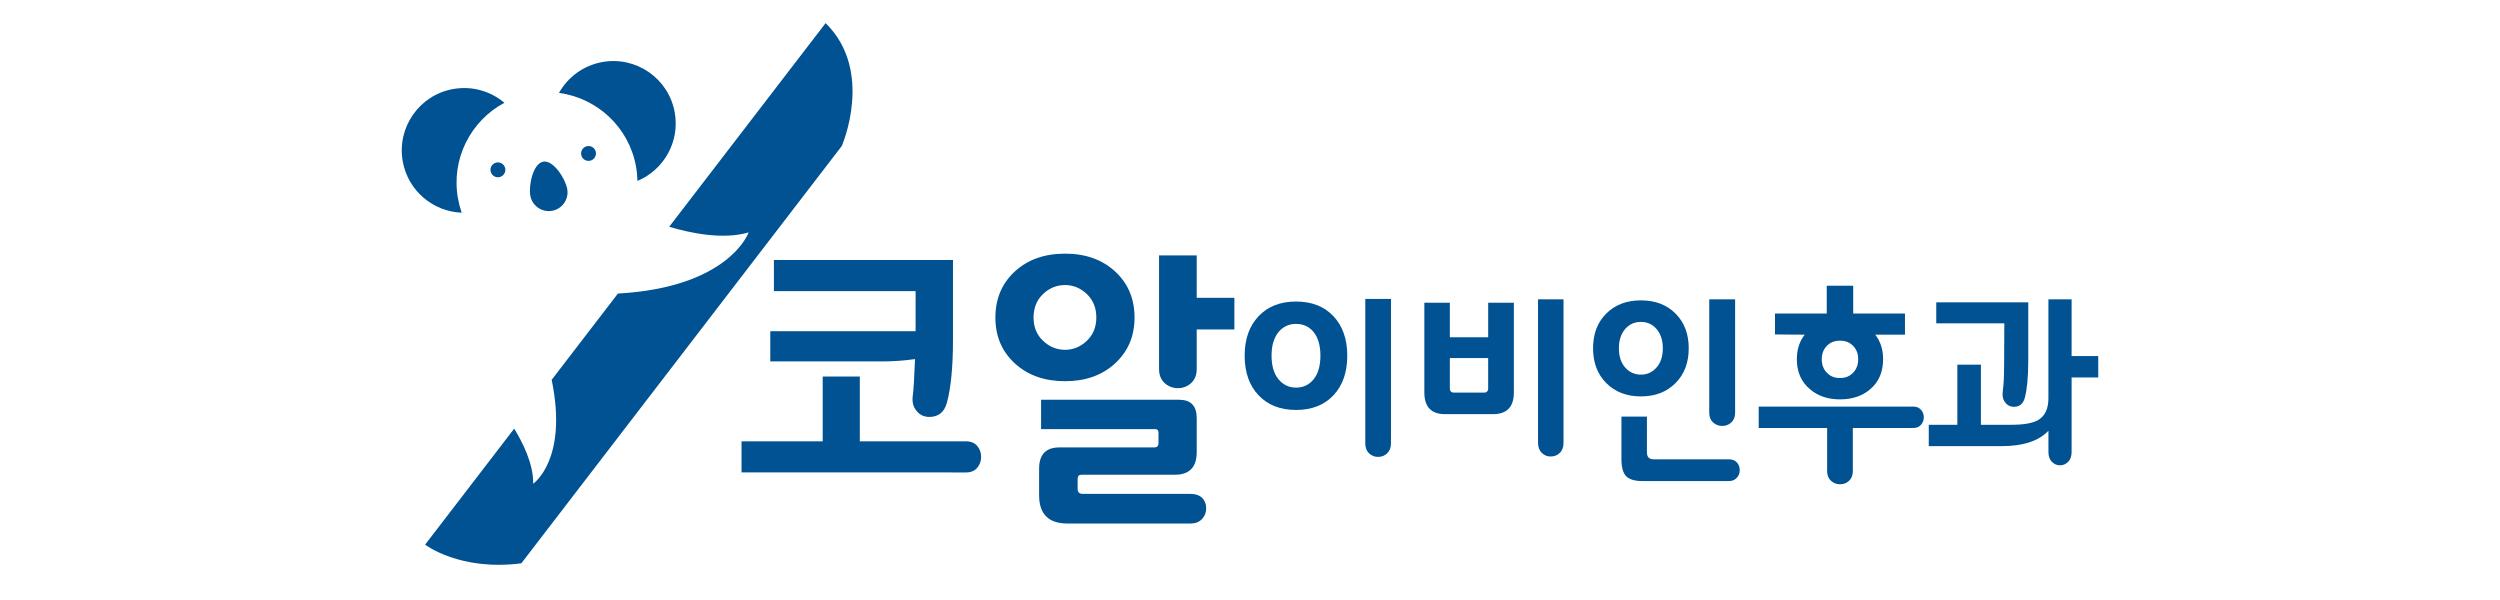
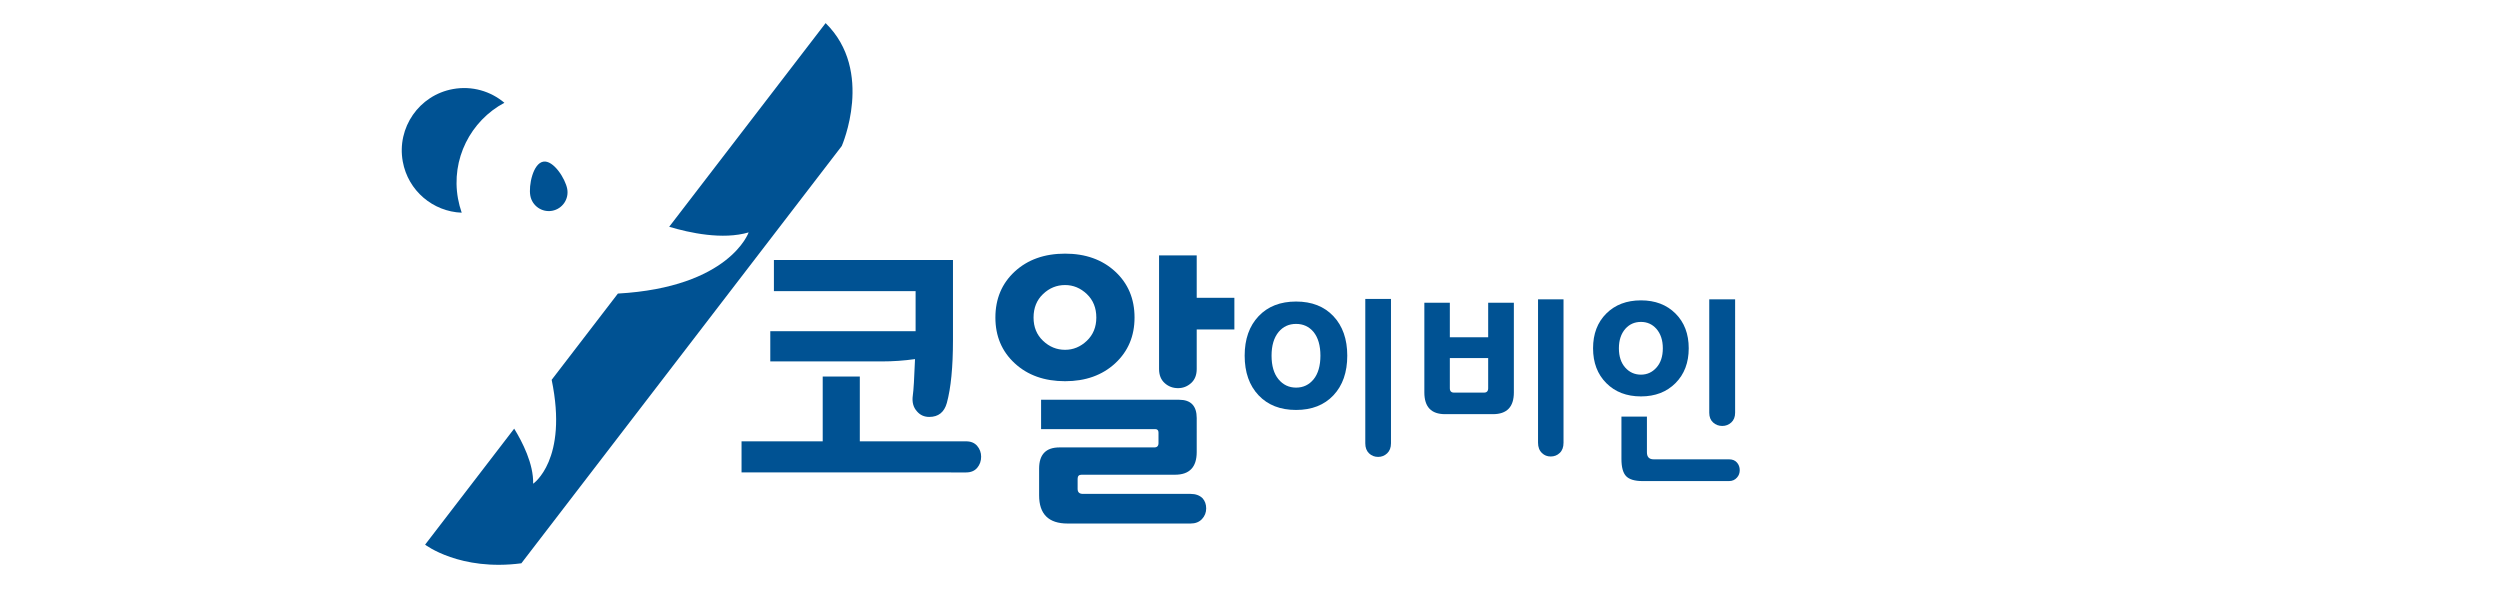
<svg xmlns="http://www.w3.org/2000/svg" version="1.1" id="레이어_1" x="0px" y="0px" viewBox="0 0 850.39 204.09" style="enable-background:new 0 0 850.39 204.09;" xml:space="preserve">
  <style type="text/css">
	.st0{fill:#005293;}
</style>
  <g>
    <g>
      <g>
        <path class="st0" d="M155.79,67.57c-2.44-13.48,4.31-26.49,15.78-32.61c-4.67-3.94-10.99-5.84-17.47-4.67     c-11.53,2.08-19.18,13.12-17.1,24.64c1.8,9.98,10.32,17.05,20.05,17.42C156.52,70.81,156.09,69.22,155.79,67.57z" />
-         <path class="st0" d="M204.86,21.11c-6.48,1.17-11.73,5.17-14.72,10.49c12.89,1.72,23.76,11.54,26.2,25.02     c0.3,1.65,0.45,3.29,0.49,4.92c8.99-3.75,14.49-13.36,12.68-23.34C227.42,26.68,216.39,19.02,204.86,21.11z" />
        <g>
          <path class="st0" d="M192.95,64.28c0.63,3.47-1.68,6.79-5.14,7.42c-3.47,0.63-6.79-1.68-7.42-5.14      c-0.63-3.47,0.92-10.94,4.39-11.57S192.32,60.81,192.95,64.28z" />
-           <circle class="st0" cx="200.19" cy="52.2" r="2.53" />
-           <circle class="st0" cx="169.37" cy="57.77" r="2.53" />
        </g>
      </g>
      <path class="st0" d="M280.84,7.86l-53.21,69.28c6.91,2.07,18.19,4.52,27.03,1.91c0,0-6.45,18.66-44.48,20.81l-22.53,29.34    c5.66,27.27-6.3,35.34-6.3,35.34c0.18-6.74-3.68-14.24-6.45-18.73l-30.3,39.46c0,0,11.83,9.08,32.74,6.34L286.33,49.67    C286.33,49.67,297.5,24.2,280.84,7.86z" />
    </g>
    <g>
      <path class="st0" d="M252.24,160.69v-10.57h27.61v-22.04h12.62v22.04h36.15c1.64,0,2.91,0.53,3.79,1.58    c0.89,1.05,1.33,2.27,1.33,3.66c0,1.45-0.44,2.7-1.33,3.76c-0.89,1.05-2.15,1.58-3.79,1.58H252.24z M311.25,122.15    c-3.73,0.53-7.53,0.79-11.38,0.79h-37.85v-10.28h49.43V99.02h-48.2V88.45h60.91v27.18c0,9.22-0.7,16.37-2.09,21.45    c-0.89,3.16-2.88,4.74-5.98,4.74c-1.71,0-3.1-0.63-4.17-1.88c-1.27-1.38-1.74-3.19-1.42-5.44    C310.75,132.79,311,128.67,311.25,122.15z" />
      <path class="st0" d="M385.92,108.02c0,6.32-2.2,11.51-6.59,15.57c-4.4,4.05-10.07,6.08-17.03,6.08c-7.02,0-12.73-2.03-17.12-6.08    c-4.4-4.05-6.59-9.24-6.59-15.57c0-6.39,2.2-11.61,6.59-15.66c4.4-4.05,10.1-6.08,17.12-6.08c6.96,0,12.63,2.03,17.03,6.08    C383.72,96.41,385.92,101.63,385.92,108.02z M372.92,108.02c0-3.29-1.08-5.96-3.23-8c-2.15-2.04-4.62-3.06-7.4-3.06    c-2.85,0-5.35,1.02-7.49,3.06c-2.15,2.04-3.23,4.71-3.23,8c0,3.23,1.07,5.86,3.23,7.91c2.15,2.04,4.65,3.06,7.49,3.06    c2.78,0,5.25-1.02,7.4-3.06C371.84,113.88,372.92,111.25,372.92,108.02z M407.07,153.77c0,5.14-2.47,7.71-7.4,7.71h-31.78    c-0.89,0-1.33,0.46-1.33,1.38v3.46c0,1.12,0.6,1.68,1.8,1.68h36.62c1.71,0,3.07,0.49,4.08,1.48c0.82,0.92,1.23,2.08,1.23,3.46    c0,1.38-0.47,2.59-1.42,3.61c-0.95,1.02-2.25,1.53-3.89,1.53h-41.84c-6.45,0-9.68-3.2-9.68-9.59v-9.09c0-4.81,2.31-7.21,6.93-7.21    h32.26c0.95,0,1.42-0.49,1.42-1.48v-3.56c0-0.79-0.38-1.19-1.14-1.19h-38.8v-9.98h46.96c3.98,0,5.98,2.08,5.98,6.23V153.77z     M407.07,112.07v13.44c0,2.04-0.63,3.64-1.9,4.79c-1.27,1.15-2.75,1.73-4.46,1.73c-1.77,0-3.29-0.58-4.55-1.73    c-1.27-1.15-1.9-2.75-1.9-4.79V86.87h12.81v14.43h12.81v10.77H407.07z" />
-       <path class="st0" d="M458.28,120.98c0,5.66-1.57,10.16-4.7,13.48c-3.13,3.33-7.37,4.99-12.72,4.99c-5.35,0-9.6-1.66-12.75-4.99    c-3.15-3.33-4.73-7.82-4.73-13.48c0-5.61,1.58-10.09,4.73-13.42c3.15-3.33,7.4-4.99,12.75-4.99c5.35,0,9.59,1.66,12.72,4.99    C456.71,110.89,458.28,115.37,458.28,120.98z M449.15,120.98c0-3.44-0.78-6.14-2.35-8.08c-1.52-1.81-3.5-2.72-5.93-2.72    c-2.44,0-4.41,0.91-5.93,2.72c-1.61,1.95-2.41,4.64-2.41,8.08c0,3.44,0.78,6.11,2.35,8.02c1.57,1.9,3.56,2.85,6,2.85    c2.43,0,4.42-0.95,5.97-2.85C448.37,127.1,449.15,124.42,449.15,120.98z M473.15,150.8c0,1.45-0.44,2.58-1.3,3.4    c-0.87,0.82-1.89,1.22-3.07,1.22c-1.22,0-2.25-0.41-3.1-1.22c-0.85-0.82-1.27-1.95-1.27-3.4v-49.12h8.74V150.8z" />
+       <path class="st0" d="M458.28,120.98c0,5.66-1.57,10.16-4.7,13.48c-3.13,3.33-7.37,4.99-12.72,4.99c-5.35,0-9.6-1.66-12.75-4.99    c-3.15-3.33-4.73-7.82-4.73-13.48c0-5.61,1.58-10.09,4.73-13.42c3.15-3.33,7.4-4.99,12.75-4.99c5.35,0,9.59,1.66,12.72,4.99    C456.71,110.89,458.28,115.37,458.28,120.98z M449.15,120.98c0-3.44-0.78-6.14-2.35-8.08c-1.52-1.81-3.5-2.72-5.93-2.72    c-2.44,0-4.41,0.91-5.93,2.72c-1.61,1.95-2.41,4.64-2.41,8.08c0,3.44,0.78,6.11,2.35,8.02c1.57,1.9,3.56,2.85,6,2.85    c2.43,0,4.42-0.95,5.97-2.85C448.37,127.1,449.15,124.42,449.15,120.98M473.15,150.8c0,1.45-0.44,2.58-1.3,3.4    c-0.87,0.82-1.89,1.22-3.07,1.22c-1.22,0-2.25-0.41-3.1-1.22c-0.85-0.82-1.27-1.95-1.27-3.4v-49.12h8.74V150.8z" />
      <path class="st0" d="M514.95,133.48c0,4.94-2.37,7.4-7.11,7.4h-16.3c-4.7,0-7.04-2.47-7.04-7.4v-30.5h8.67v11.75h13.04v-11.75    h8.74V133.48z M504.78,133.55c0.96,0,1.43-0.5,1.43-1.49V121.8h-13.04v10.26c0,1,0.48,1.49,1.43,1.49H504.78z M523.17,150.6    v-48.78h8.67v48.78c0,1.49-0.42,2.65-1.27,3.46c-0.85,0.82-1.88,1.22-3.1,1.22c-1.17,0-2.15-0.39-2.93-1.15    C523.62,153.27,523.17,152.1,523.17,150.6z" />
      <path class="st0" d="M574.43,118.47c0,4.89-1.5,8.84-4.5,11.85c-3,3.01-6.91,4.52-11.74,4.52c-4.87,0-8.8-1.51-11.8-4.52    c-3-3.01-4.5-6.96-4.5-11.85c0-4.89,1.5-8.83,4.5-11.82c3-2.99,6.93-4.48,11.8-4.48c4.83,0,8.74,1.49,11.74,4.48    C572.93,109.64,574.43,113.58,574.43,118.47z M565.62,118.47c0-2.76-0.74-4.98-2.22-6.66c-1.39-1.54-3.13-2.31-5.22-2.31    c-2.13,0-3.89,0.77-5.28,2.31c-1.48,1.68-2.22,3.9-2.22,6.66c0,2.76,0.72,4.95,2.15,6.56c1.43,1.61,3.22,2.41,5.35,2.41    c2.09,0,3.85-0.8,5.28-2.41C564.9,123.42,565.62,121.23,565.62,118.47z M588.12,156.24c1.17,0,2.08,0.36,2.71,1.09    c0.63,0.72,0.95,1.58,0.95,2.58c0,1-0.3,1.83-0.91,2.51c-0.7,0.82-1.61,1.22-2.74,1.22h-29.41c-2.65,0-4.51-0.56-5.58-1.66    c-1.07-1.11-1.6-3.07-1.6-5.88v-14.4h8.67v12.16c0,1.58,0.76,2.38,2.28,2.38H588.12z M590.21,140.41c0,1.4-0.44,2.5-1.3,3.29    c-0.87,0.79-1.89,1.19-3.07,1.19c-1.22,0-2.26-0.4-3.13-1.19c-0.87-0.79-1.3-1.89-1.3-3.29v-38.59h8.8V140.41z" />
-       <path class="st0" d="M630.25,160.25c0,1.4-0.42,2.5-1.27,3.29c-0.85,0.79-1.88,1.19-3.1,1.19c-1.17,0-2.2-0.4-3.07-1.19    c-0.87-0.79-1.3-1.89-1.3-3.29v-14.67h-23.28v-7.27h52.63c1.09,0,1.95,0.36,2.58,1.09c0.63,0.72,0.95,1.56,0.95,2.51    c0,1-0.32,1.86-0.95,2.58c-0.63,0.72-1.49,1.09-2.58,1.09h-20.61V160.25z M640.55,122.2c0,4.26-1.43,7.63-4.3,10.12    c-2.7,2.36-6.15,3.53-10.37,3.53c-4.17,0-7.61-1.18-10.3-3.53c-2.91-2.49-4.37-5.86-4.37-10.12c0-3.31,0.89-6.09,2.67-8.36    l-10.11-0.07v-7.13h17.61v-9.44h9v9.44h17.61v7.2h-10.11C639.66,116.11,640.55,118.9,640.55,122.2z M632.08,122.2    c0-1.86-0.58-3.37-1.73-4.55c-1.15-1.18-2.64-1.77-4.47-1.77c-1.83,0-3.32,0.59-4.47,1.77c-1.15,1.18-1.73,2.69-1.73,4.55    c0,1.86,0.58,3.39,1.73,4.59c1.15,1.2,2.64,1.8,4.47,1.8c1.83,0,3.31-0.6,4.47-1.8C631.5,125.59,632.08,124.06,632.08,122.2z" />
-       <path class="st0" d="M680.86,151.76h-24.78v-7.27h9.72v-20.45h8.02v20.45h10.37c4.26,0,7.3-0.54,9.13-1.63    c2.3-1.36,3.46-3.83,3.46-7.4v-33.63h7.89v19.29h9.06v7.27h-9.06v25.34c0,1.45-0.39,2.57-1.17,3.36c-0.78,0.79-1.72,1.19-2.8,1.19    c-1.04,0-1.96-0.4-2.74-1.19c-0.78-0.79-1.17-1.91-1.17-3.36v-7.2C693.47,150.01,688.16,151.76,680.86,151.76z M689.92,122.68    c0,5.53-0.39,9.74-1.17,12.64c-0.57,2.04-1.8,3.06-3.72,3.06c-1.04,0-1.91-0.36-2.61-1.09c-0.83-0.82-1.24-1.88-1.24-3.19    c0-0.32,0.02-0.63,0.07-0.95c0.3-2.17,0.46-5.16,0.46-8.97l0.07-14.2h-23.15v-7.13h31.3V122.68z" />
    </g>
  </g>
</svg>